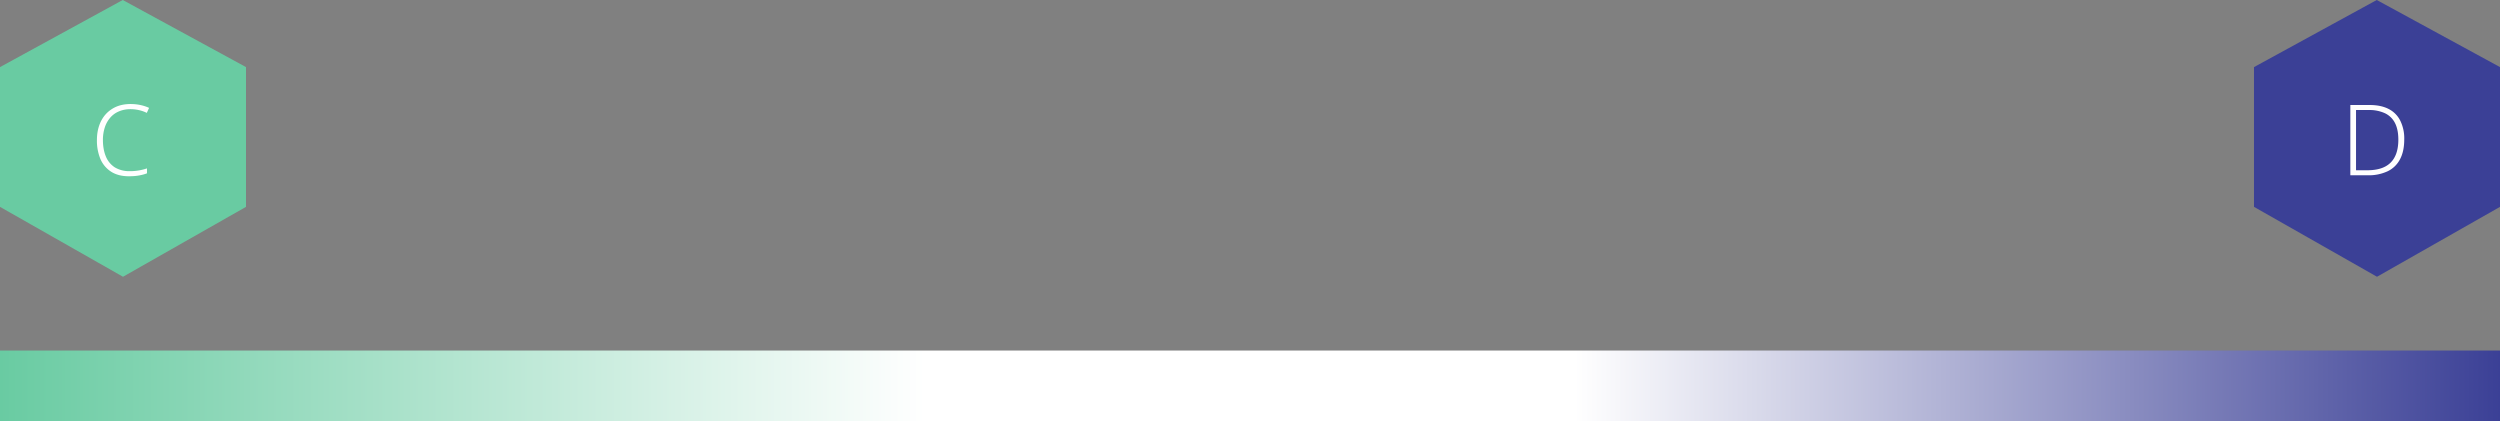
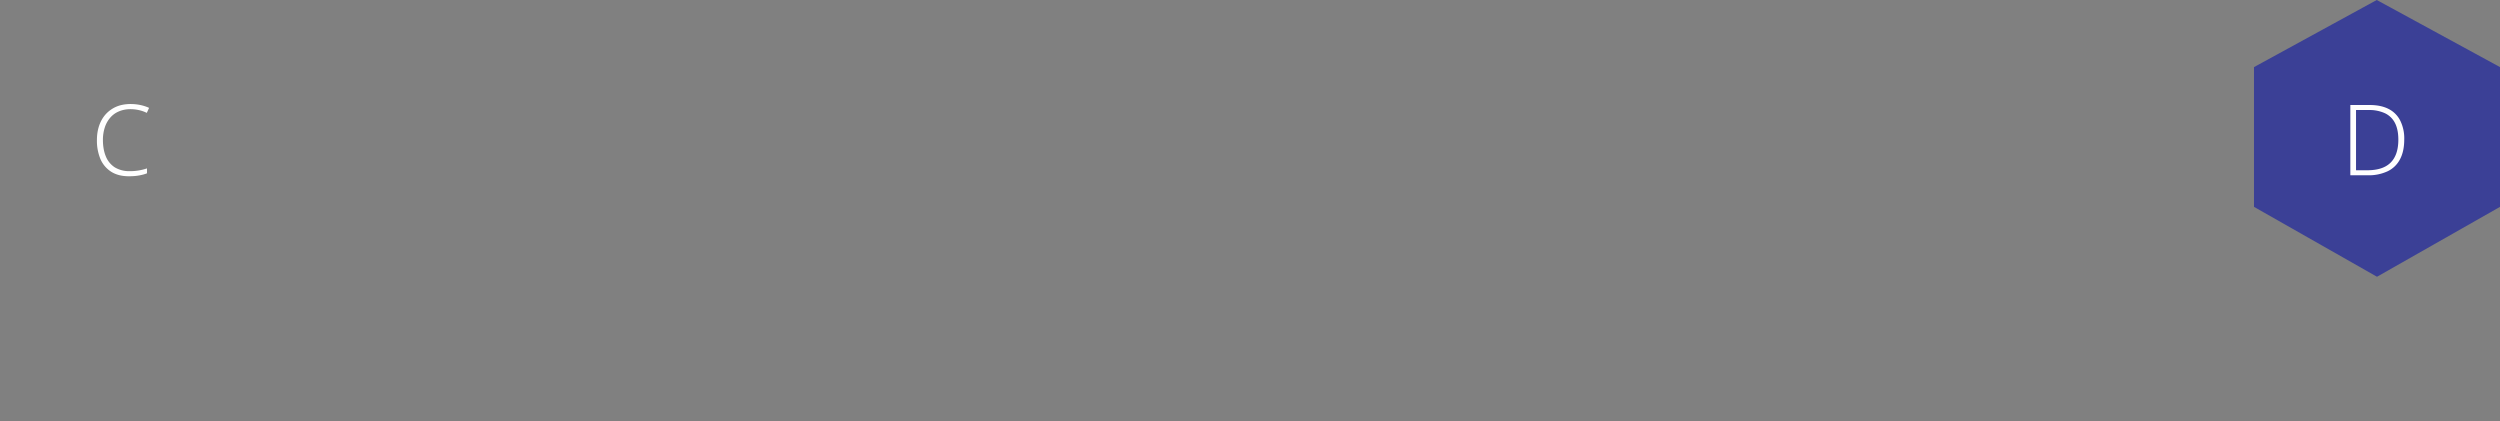
<svg xmlns="http://www.w3.org/2000/svg" fill="none" width="100%" height="100%" viewBox="0 0 813 137">
  <rect x="0" y="0" width="813" height="137" fill="#808080" stroke="none" />
-   <path fill="url(#a)" d="M0 114h813v23H0z" />
-   <path fill="#69cba2" d="M39.92 0 80 21.82v45.45L40 90 0 67.27V21.82z" />
  <path fill="#3b4096" d="M772.92 0 813 21.82v45.45L773 90l-40-22.73V21.82z" />
  <path fill="#fff" d="M42.46 35.5q-2.11 0-3.8.73a7.5 7.5 0 0 0-2.82 2.05 9 9 0 0 0-1.76 3.17 13 13 0 0 0-.61 4.06q0 3.07.96 5.38a7.6 7.6 0 0 0 2.88 3.52 9 9 0 0 0 4.83 1.25 17 17 0 0 0 5.66-.9v1.6q-1.14.45-2.59.7-1.41.26-3.3.26-3.42 0-5.75-1.47a9.2 9.2 0 0 1-3.5-4.13 15.5 15.5 0 0 1-1.14-6.2q0-2.54.73-4.68.74-2.15 2.15-3.71a10 10 0 0 1 3.42-2.43q2.04-.87 4.67-.87 1.63 0 3.14.32 1.53.32 2.85.93l-.74 1.63q-1.21-.6-2.56-.9-1.31-.3-2.72-.31M781.86 45.35q0 3.84-1.37 6.43a8.8 8.8 0 0 1-4 3.9 14.5 14.5 0 0 1-6.53 1.32h-5.63V34.15h6.33q3.62 0 6.11 1.28a8.5 8.5 0 0 1 3.78 3.78 13 13 0 0 1 1.31 6.14m-1.92.07q0-3.24-1.06-5.35a7 7 0 0 0-3.2-3.2 12 12 0 0 0-5.37-1.09h-4.13v19.59h3.65q5.1 0 7.58-2.47 2.53-2.5 2.53-7.48" />
  <defs>
    <linearGradient id="a" x1="0" x2="813" y1="127" y2="127" gradientUnits="userSpaceOnUse">
      <stop stop-color="#69cba2" />
      <stop offset=".37" stop-color="#fff" />
      <stop offset=".63" stop-color="#fff" />
      <stop offset="1" stop-color="#3b4096" />
    </linearGradient>
  </defs>
</svg>